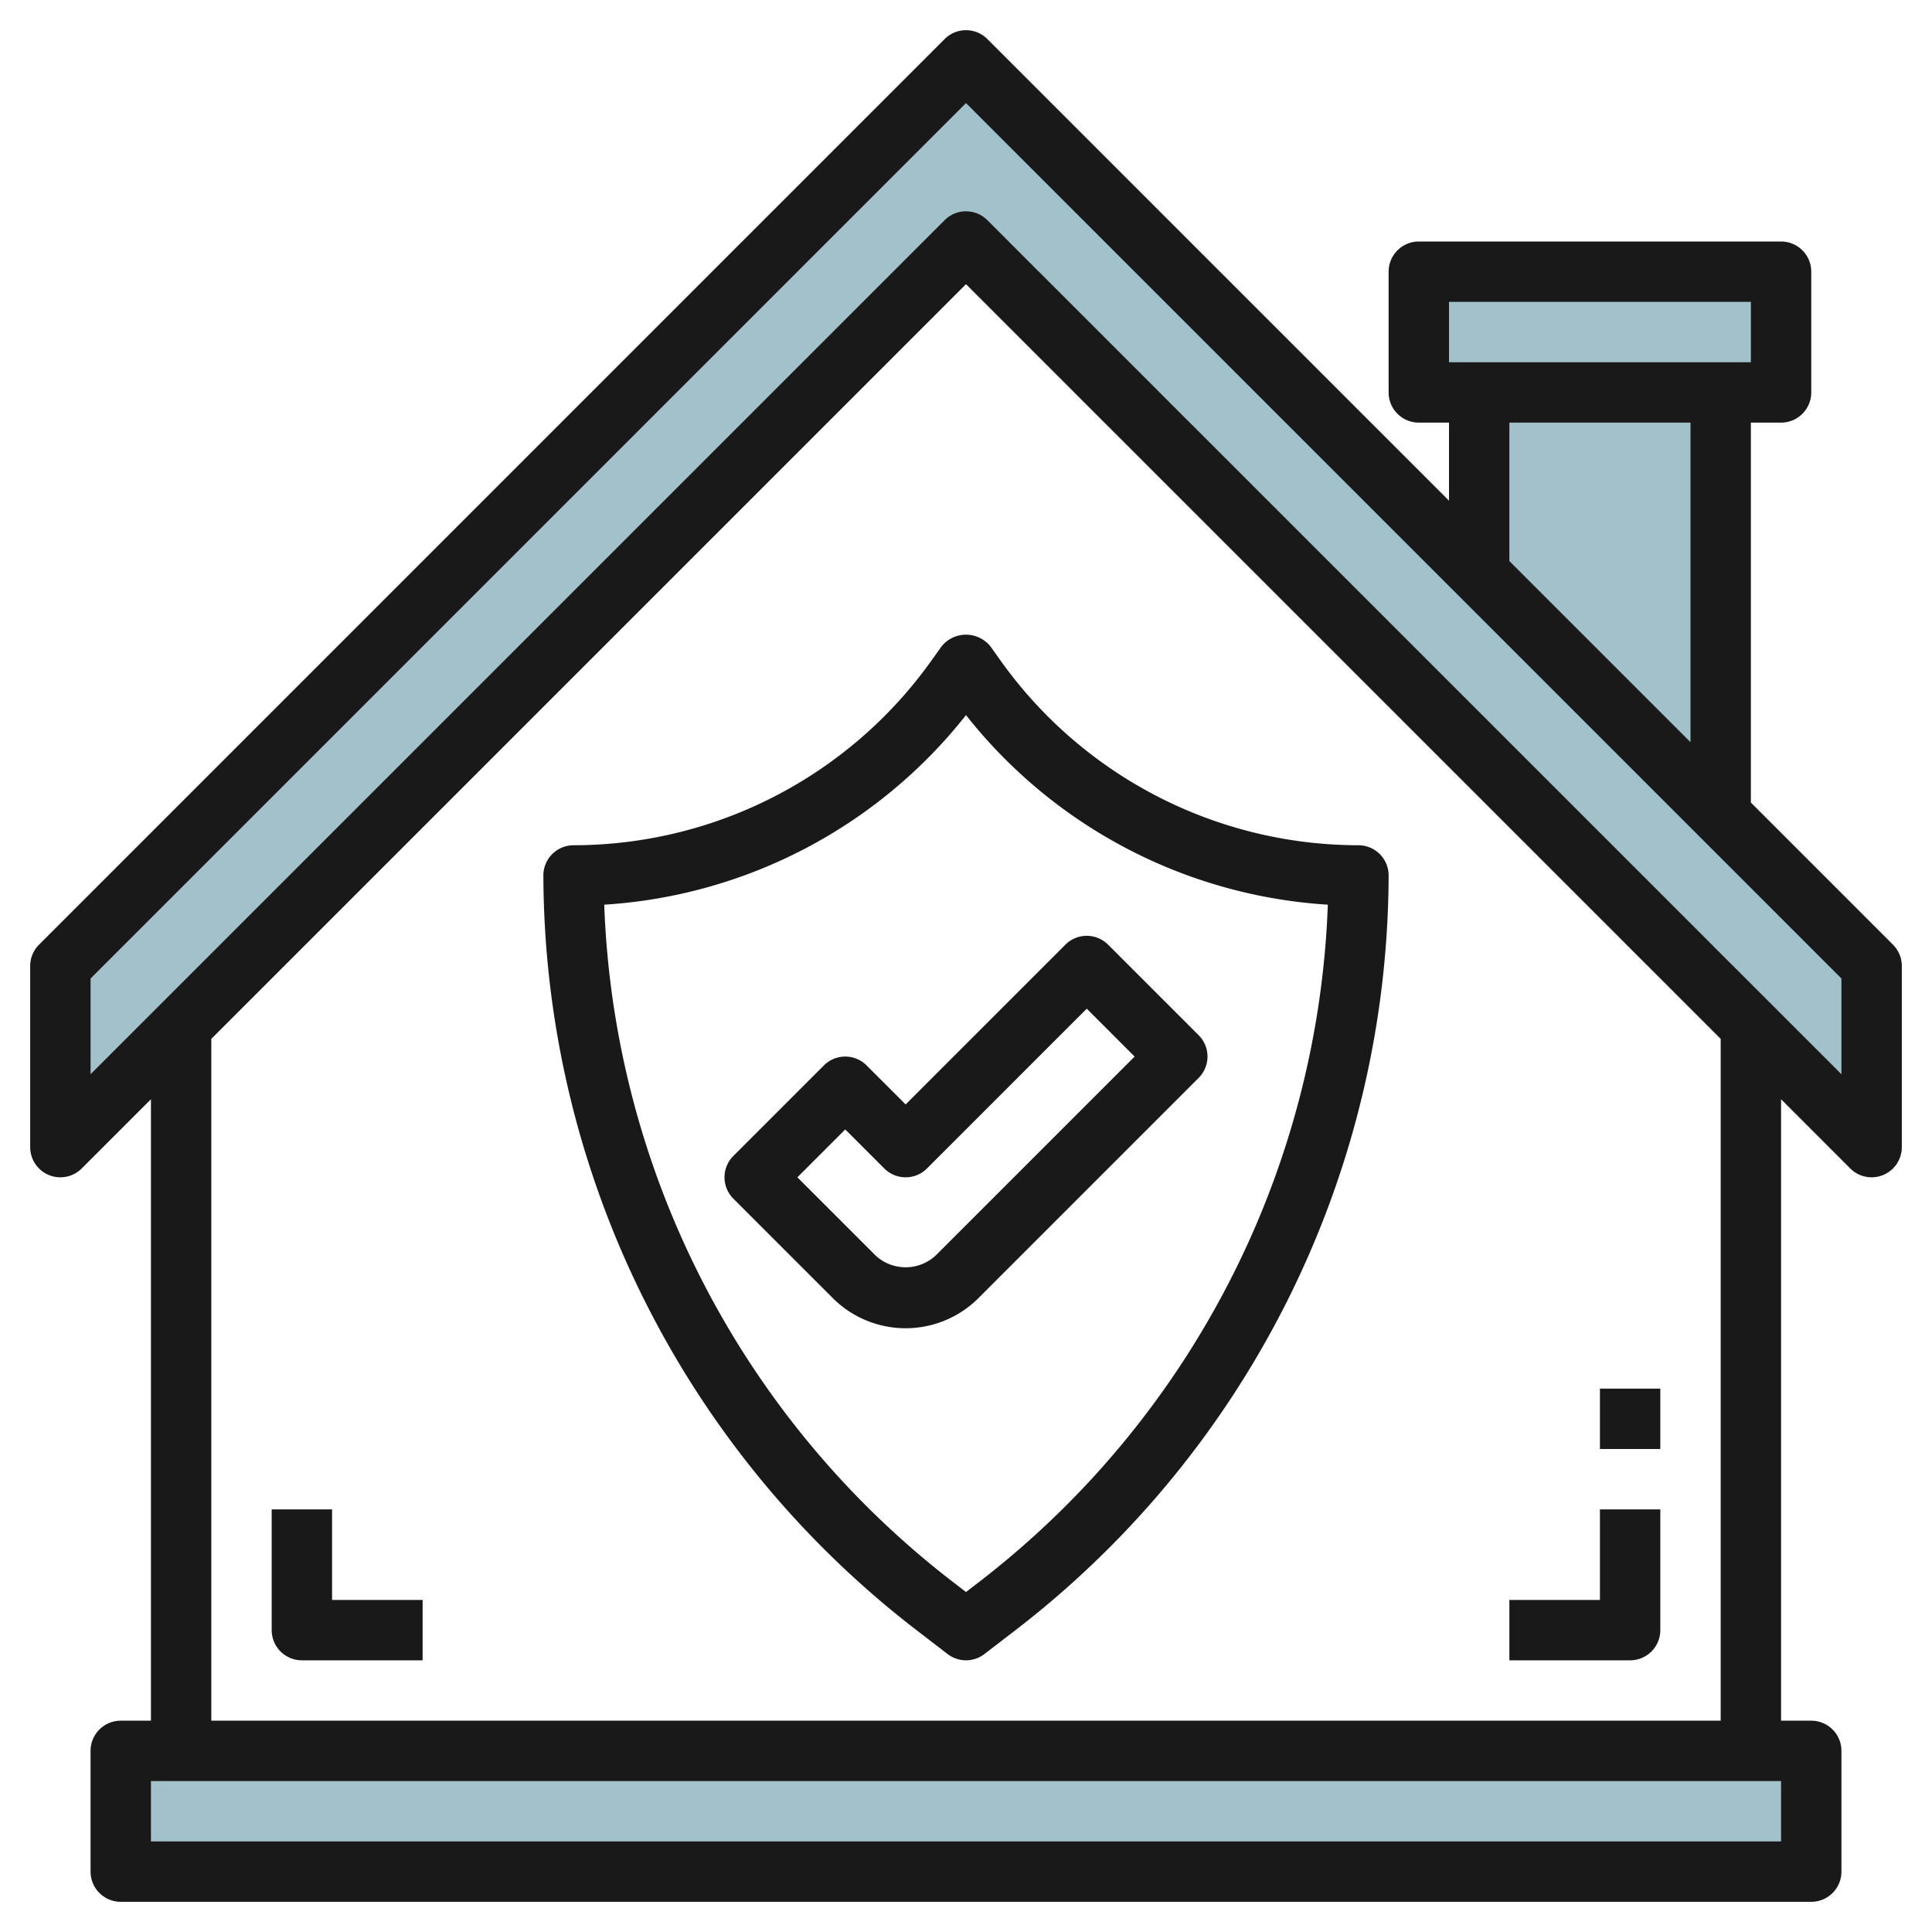
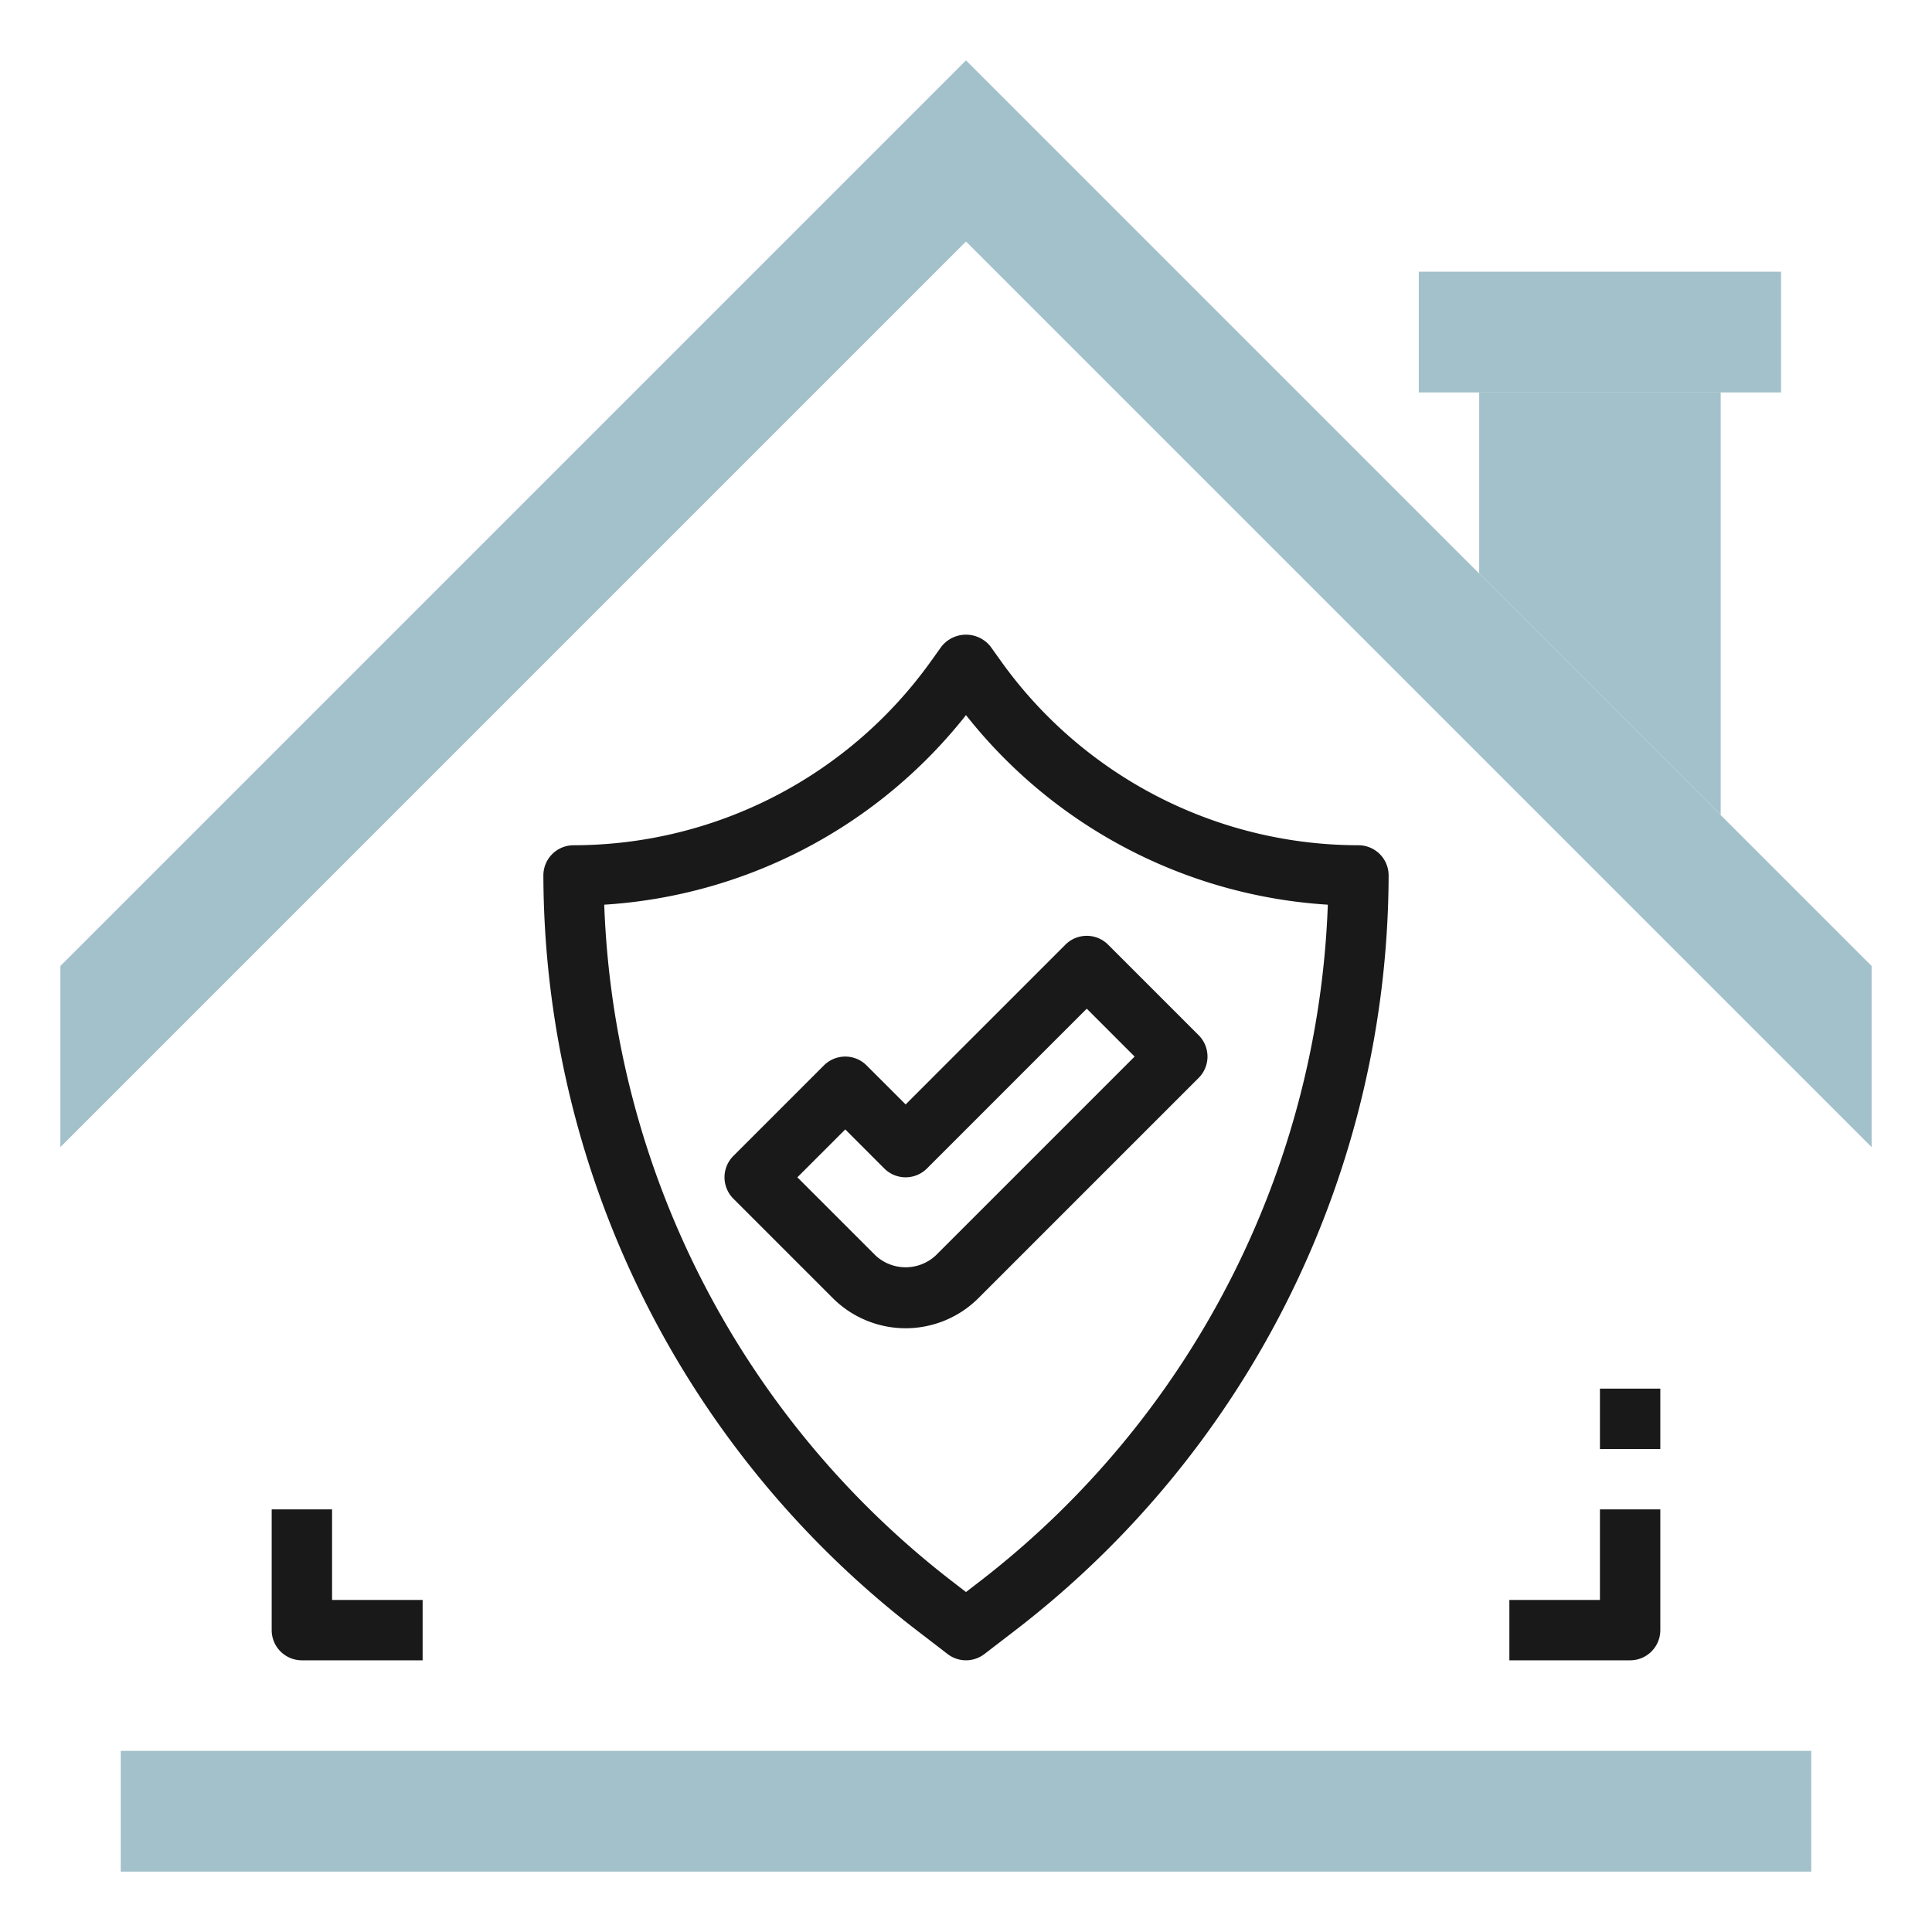
<svg xmlns="http://www.w3.org/2000/svg" id="Layer_3" height="512" viewBox="0 0 64 64" width="512" data-name="Layer 3">
  <path d="m4 58h56v4h-56z" fill="#a3c1ca" />
  <path d="m2 32 30-30 30 30v6l-30-30-30 30z" fill="#a3c1ca" />
  <path d="m57 27v-14h-8v6z" fill="#a3c1ca" />
  <path d="m47 9h12v4h-12z" fill="#a3c1ca" />
  <g fill="#191919">
-     <path d="m62.707 31.293-4.707-4.707v-12.586h1a1 1 0 0 0 1-1v-4a1 1 0 0 0 -1-1h-12a1 1 0 0 0 -1 1v4a1 1 0 0 0 1 1h1v2.586l-15.293-15.293a1 1 0 0 0 -1.414 0l-30 30a1 1 0 0 0 -.293.707v6a1 1 0 0 0 1.707.707l2.293-2.293v20.586h-1a1 1 0 0 0 -1 1v4a1 1 0 0 0 1 1h56a1 1 0 0 0 1-1v-4a1 1 0 0 0 -1-1h-1v-20.586l2.293 2.293a1 1 0 0 0 1.707-.707v-6a1 1 0 0 0 -.293-.707zm-14.707-21.293h10v2h-10zm2 4h6v10.586l-6-6zm9 47h-54v-2h54zm-2-4h-50v-22.586l25-25 25 25zm4-21.414-28.293-28.293a1 1 0 0 0 -1.414 0l-28.293 28.293v-3.172l29-29 29 29z" />
    <path d="m53 46h2v2h-2z" />
    <path d="m55 54v-4h-2v3h-3v2h4a1 1 0 0 0 1-1z" />
    <path d="m11 50h-2v4a1 1 0 0 0 1 1h4v-2h-3z" />
    <path d="m31.186 21.419-.35.49a14.574 14.574 0 0 1 -11.836 6.091 1 1 0 0 0 -1 1 31.659 31.659 0 0 0 12.279 24.938l1.111.854a1 1 0 0 0 1.22 0l1.111-.854a31.659 31.659 0 0 0 12.279-24.938 1 1 0 0 0 -1-1 14.574 14.574 0 0 1 -11.836-6.091l-.35-.49a1.037 1.037 0 0 0 -1.628 0zm12.8 8.55a29.662 29.662 0 0 1 -11.486 22.384l-.5.385-.5-.385a29.662 29.662 0 0 1 -11.484-22.384 16.588 16.588 0 0 0 11.984-6.28 16.588 16.588 0 0 0 11.984 6.28z" />
    <path d="m28.707 35.293a1 1 0 0 0 -1.414 0l-3 3a1 1 0 0 0 0 1.414l3.293 3.293a3.414 3.414 0 0 0 4.828 0l7.293-7.293a1 1 0 0 0 0-1.414l-3-3a1 1 0 0 0 -1.414 0l-5.293 5.293zm7.293-1.879 1.586 1.586-6.586 6.586a1.465 1.465 0 0 1 -2 0l-2.586-2.586 1.586-1.586 1.293 1.293a1 1 0 0 0 1.414 0z" />
  </g>
</svg>